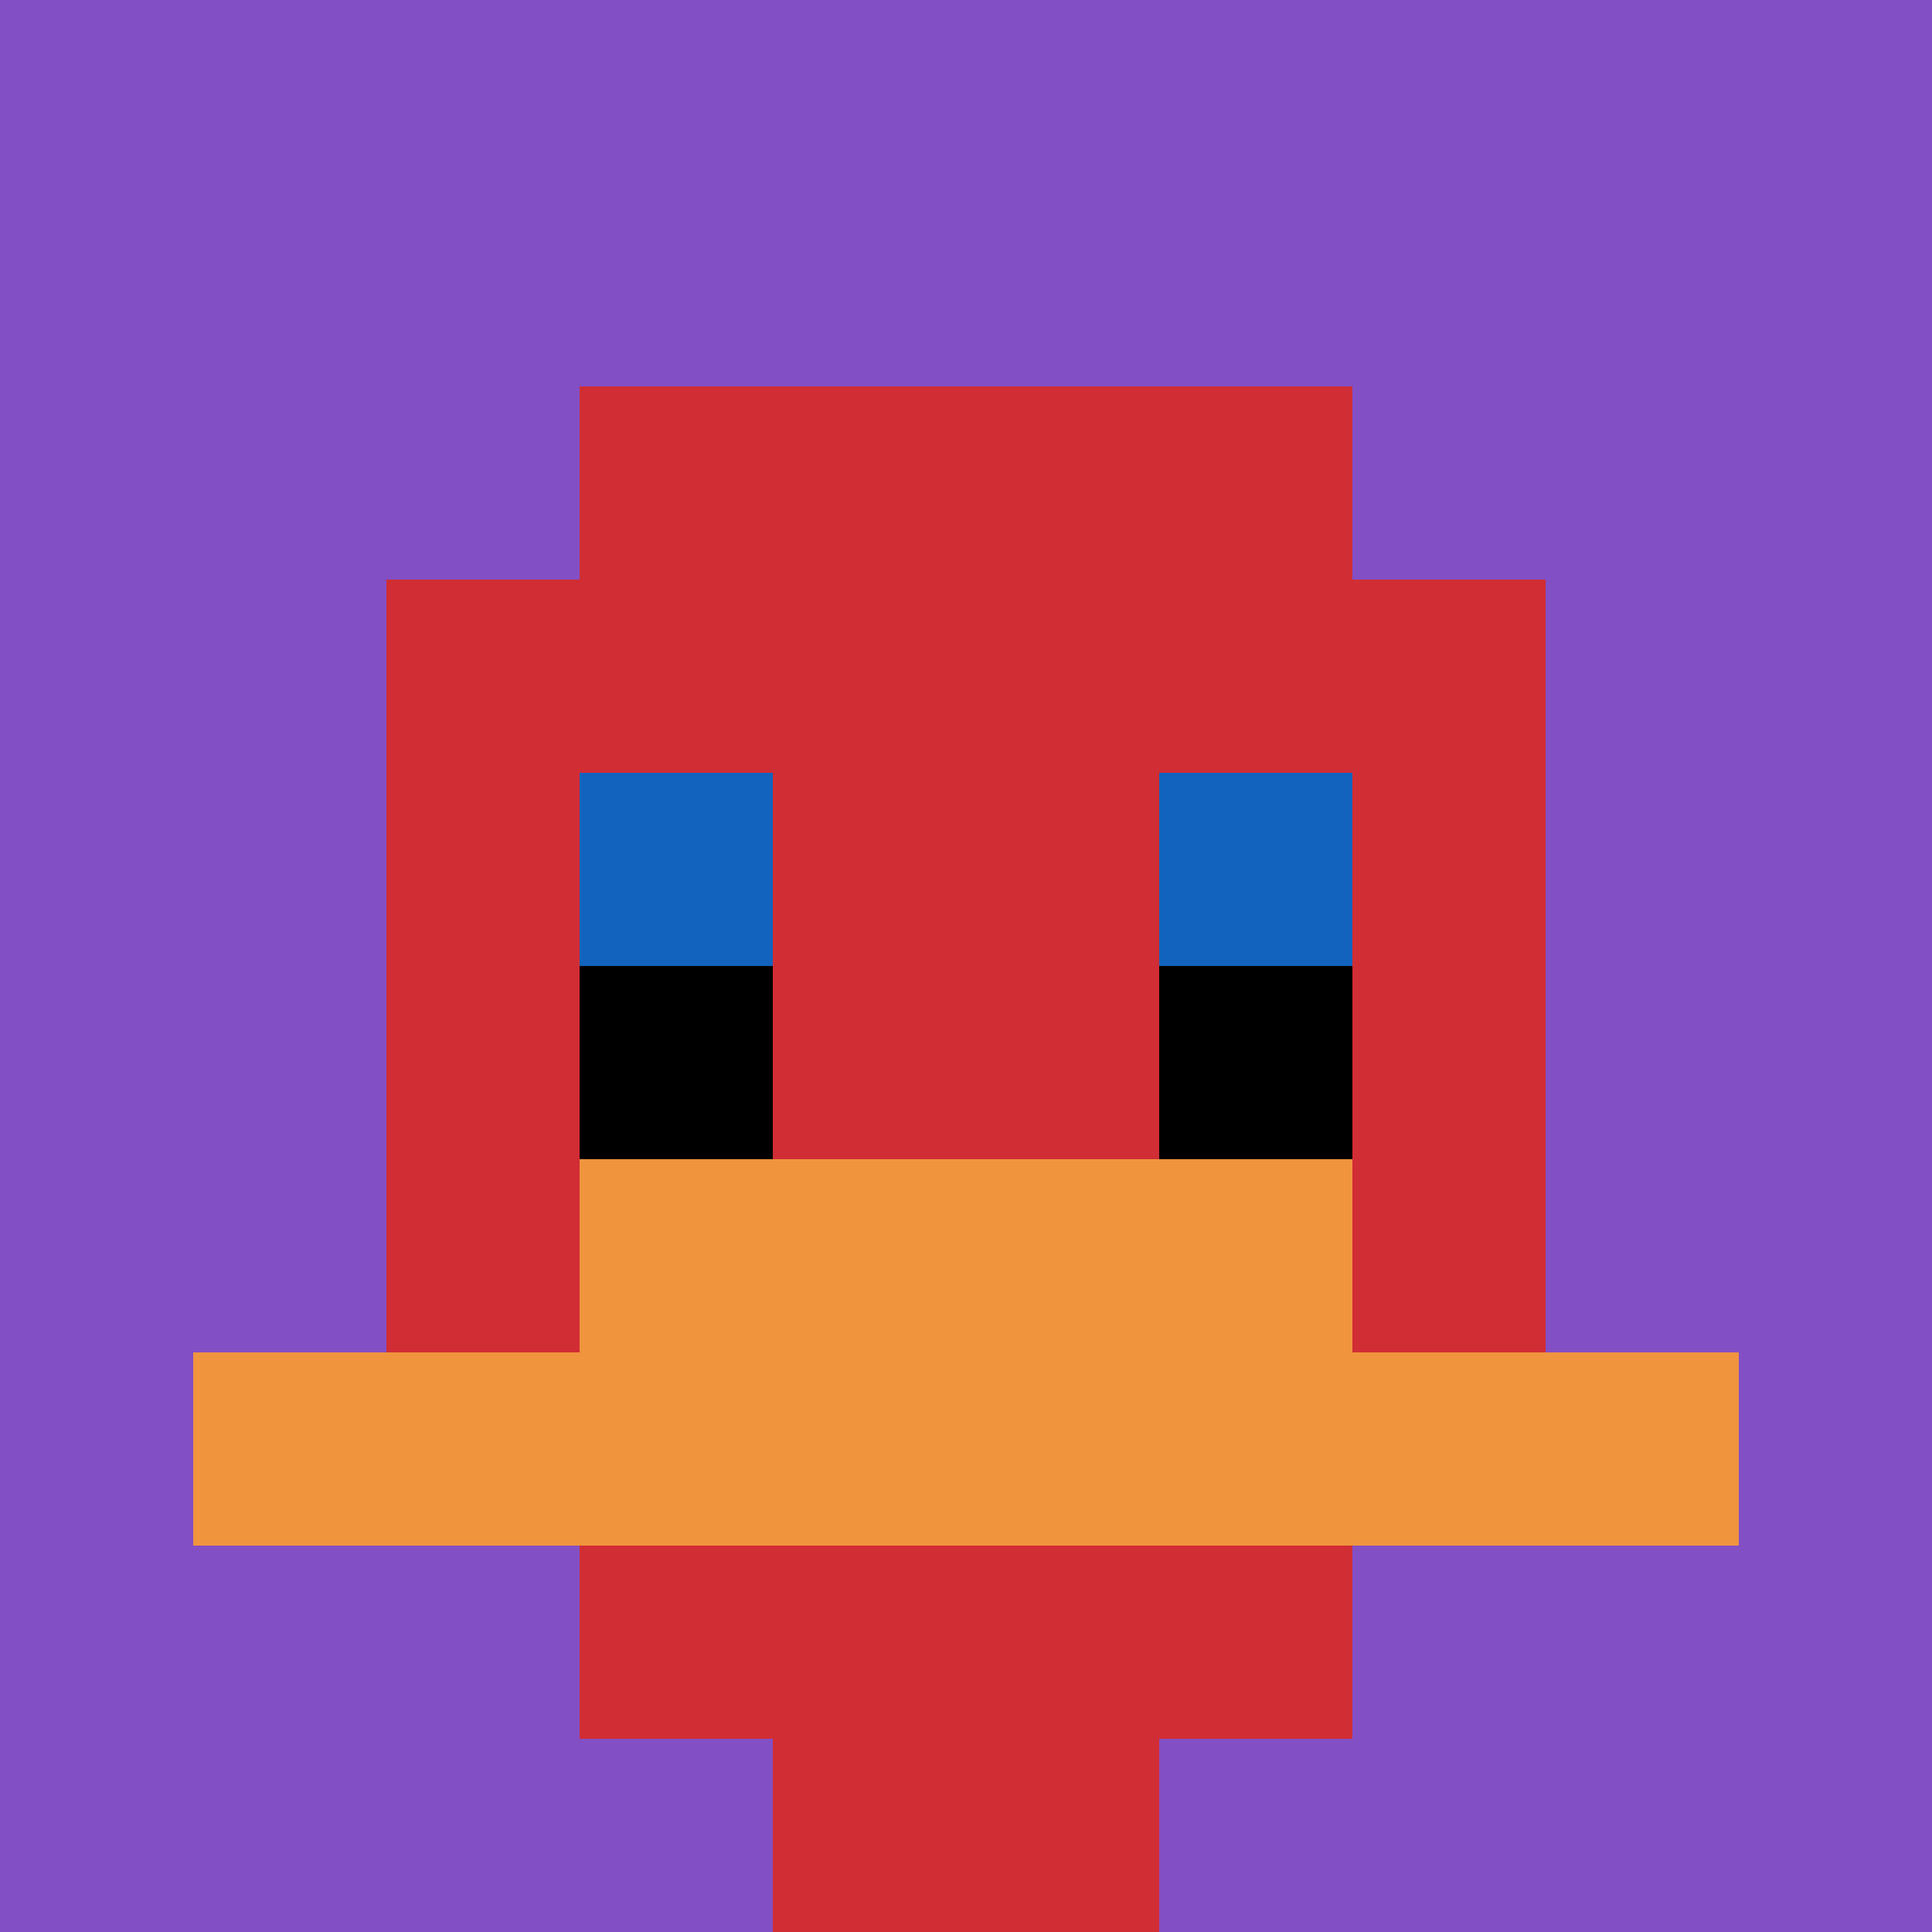
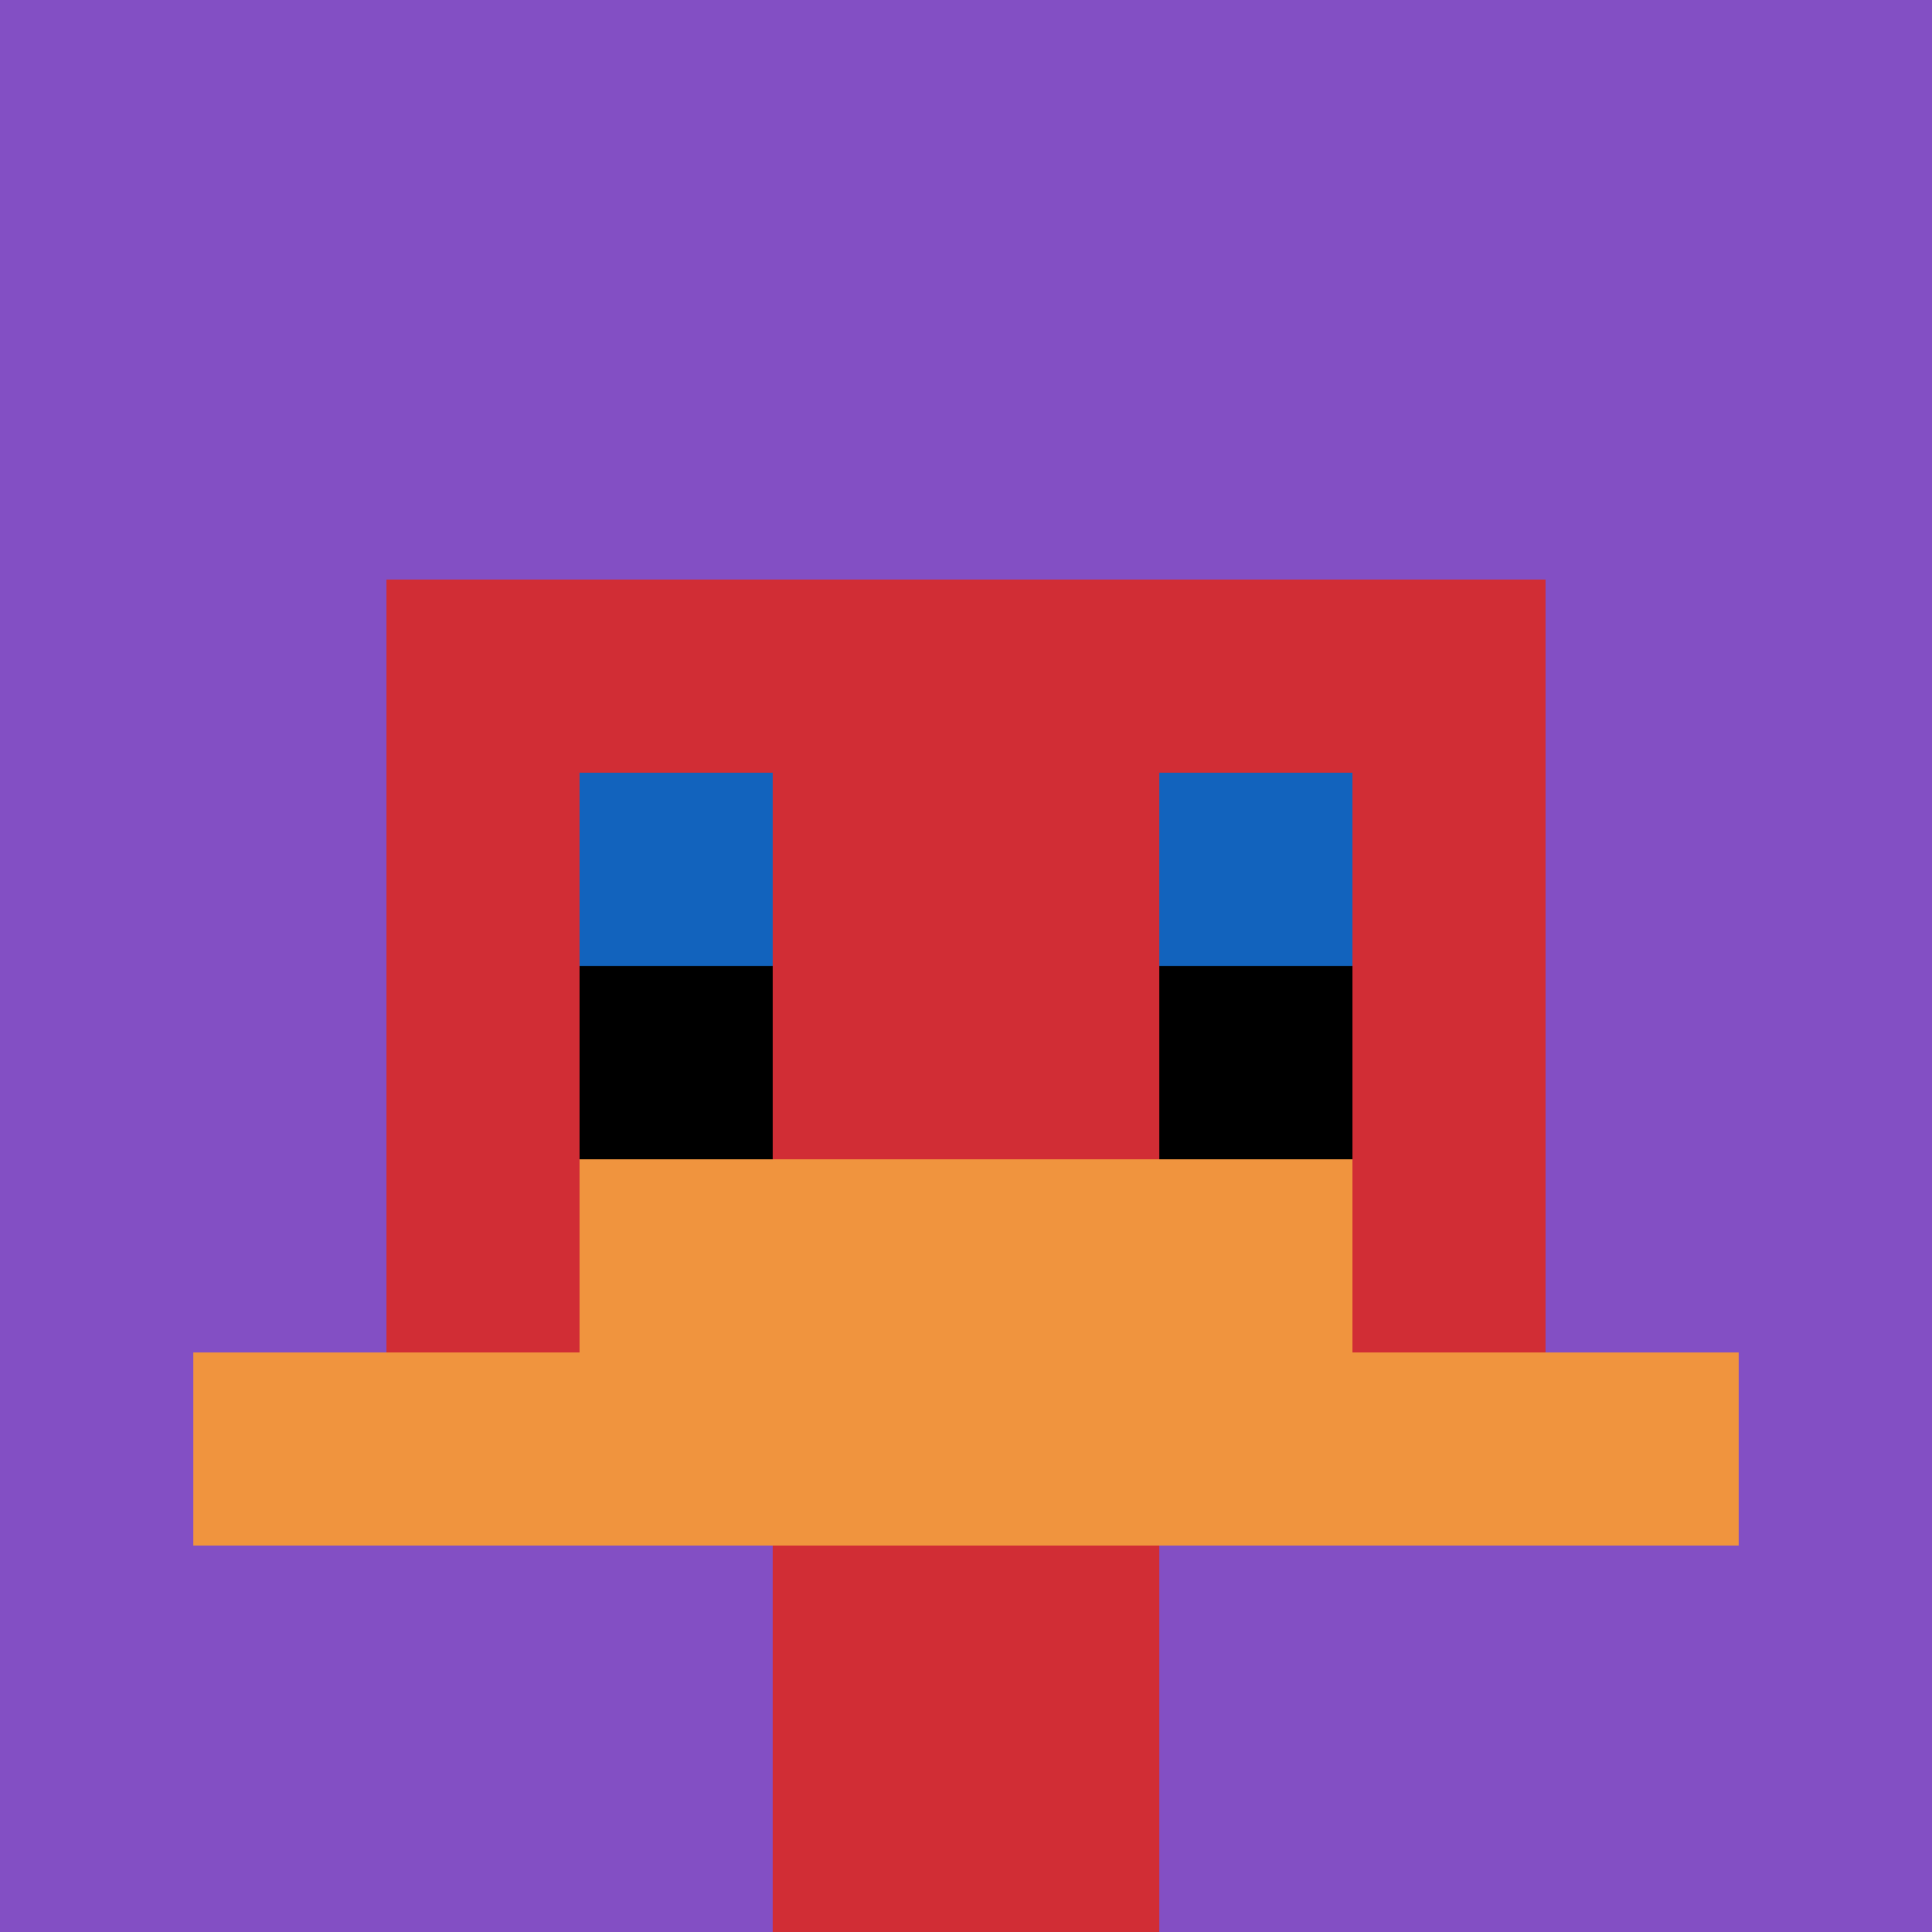
<svg xmlns="http://www.w3.org/2000/svg" version="1.1" width="994" height="994">
  <title>'goose-pfp-190207' by Dmitri Cherniak</title>
  <desc>seed=190207
backgroundColor=#ffffff
padding=0
innerPadding=0
timeout=100
dimension=1
border=false
Save=function(){return n.handleSave()}
frame=3216

Rendered at Tue Oct 03 2023 19:53:57 GMT-0700 (Pacific Daylight Time)
Generated in &lt;1ms
</desc>
  <defs />
  <rect width="100%" height="100%" fill="#ffffff" />
  <g>
    <g id="0-0">
      <rect x="0" y="0" height="994" width="994" fill="#834FC4" />
      <g>
-         <rect id="0-0-3-2-4-7" x="298.2" y="198.8" width="397.6" height="695.8" fill="#D12D35" />
        <rect id="0-0-2-3-6-5" x="198.8" y="298.2" width="596.4" height="497" fill="#D12D35" />
        <rect id="0-0-4-8-2-2" x="397.6" y="795.2" width="198.8" height="198.8" fill="#D12D35" />
        <rect id="0-0-1-7-8-1" x="99.4" y="695.8" width="795.2" height="99.4" fill="#F0943E" />
        <rect id="0-0-3-6-4-2" x="298.2" y="596.4" width="397.6" height="198.8" fill="#F0943E" />
        <rect id="0-0-3-4-1-1" x="298.2" y="397.6" width="99.4" height="99.4" fill="#1263BD" />
        <rect id="0-0-6-4-1-1" x="596.4" y="397.6" width="99.4" height="99.4" fill="#1263BD" />
        <rect id="0-0-3-5-1-1" x="298.2" y="497" width="99.4" height="99.4" fill="#000000" />
        <rect id="0-0-6-5-1-1" x="596.4" y="497" width="99.4" height="99.4" fill="#000000" />
      </g>
      <rect x="0" y="0" stroke="white" stroke-width="0" height="994" width="994" fill="none" />
    </g>
  </g>
</svg>